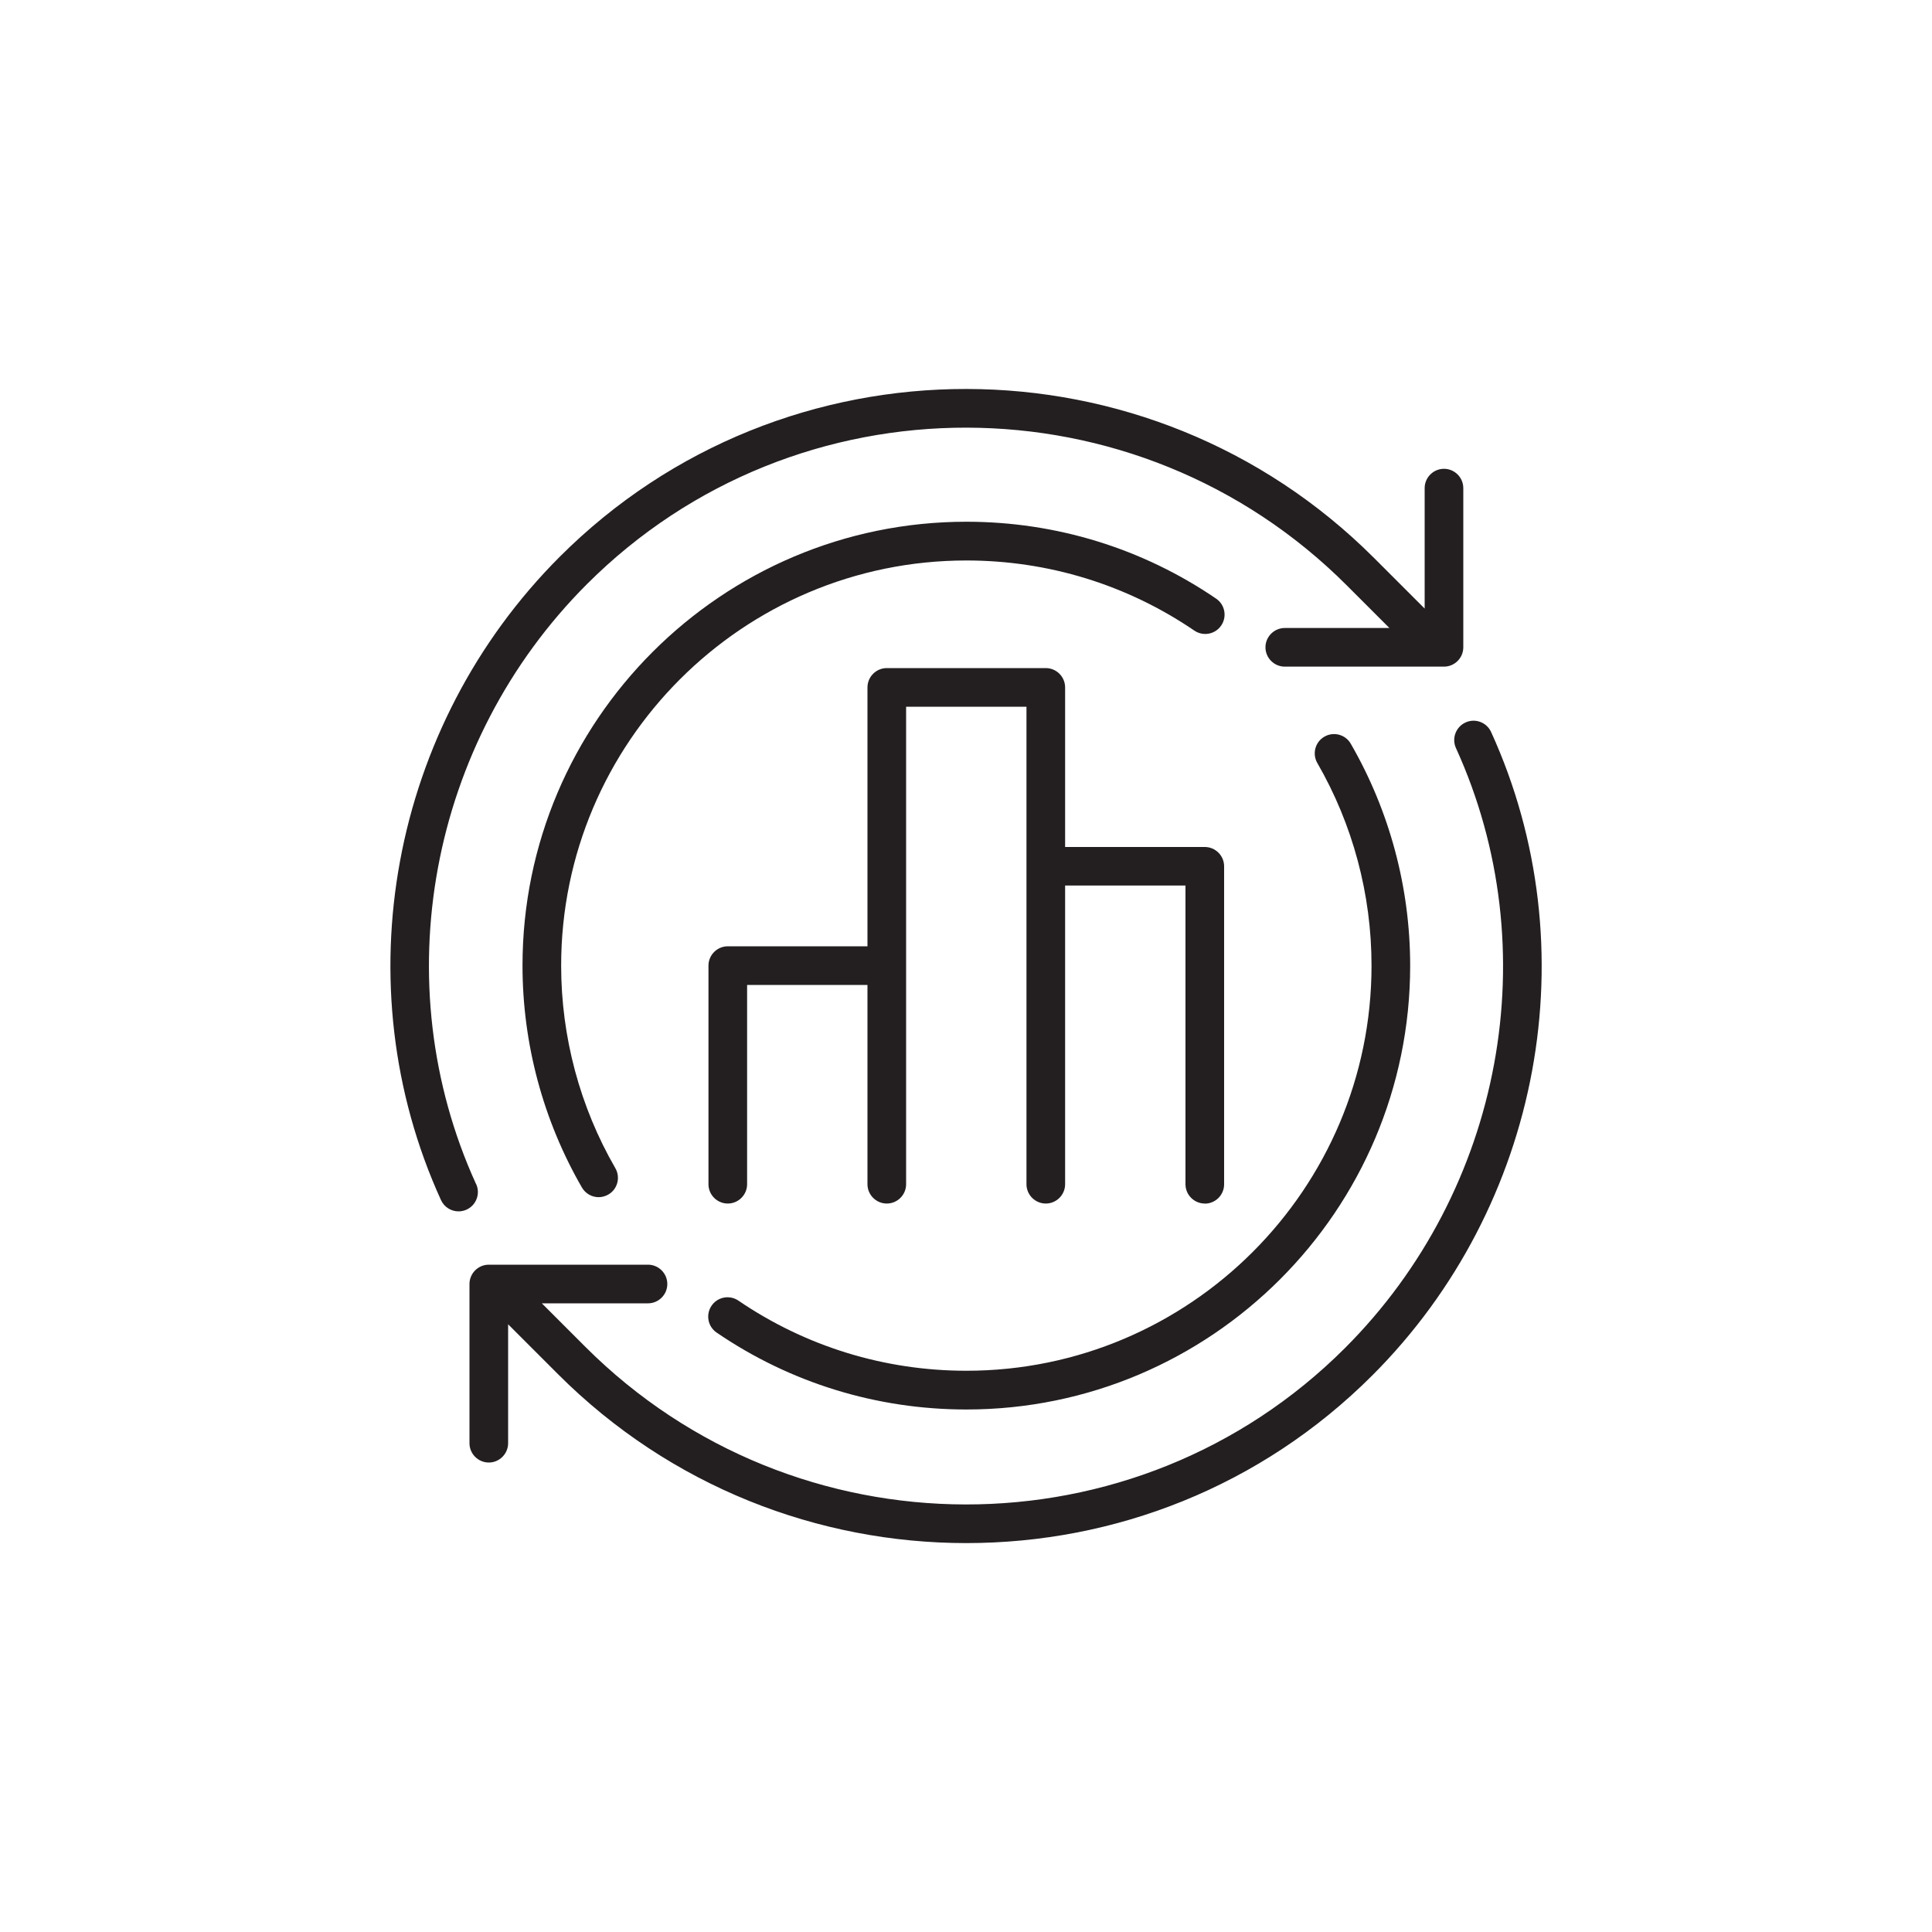
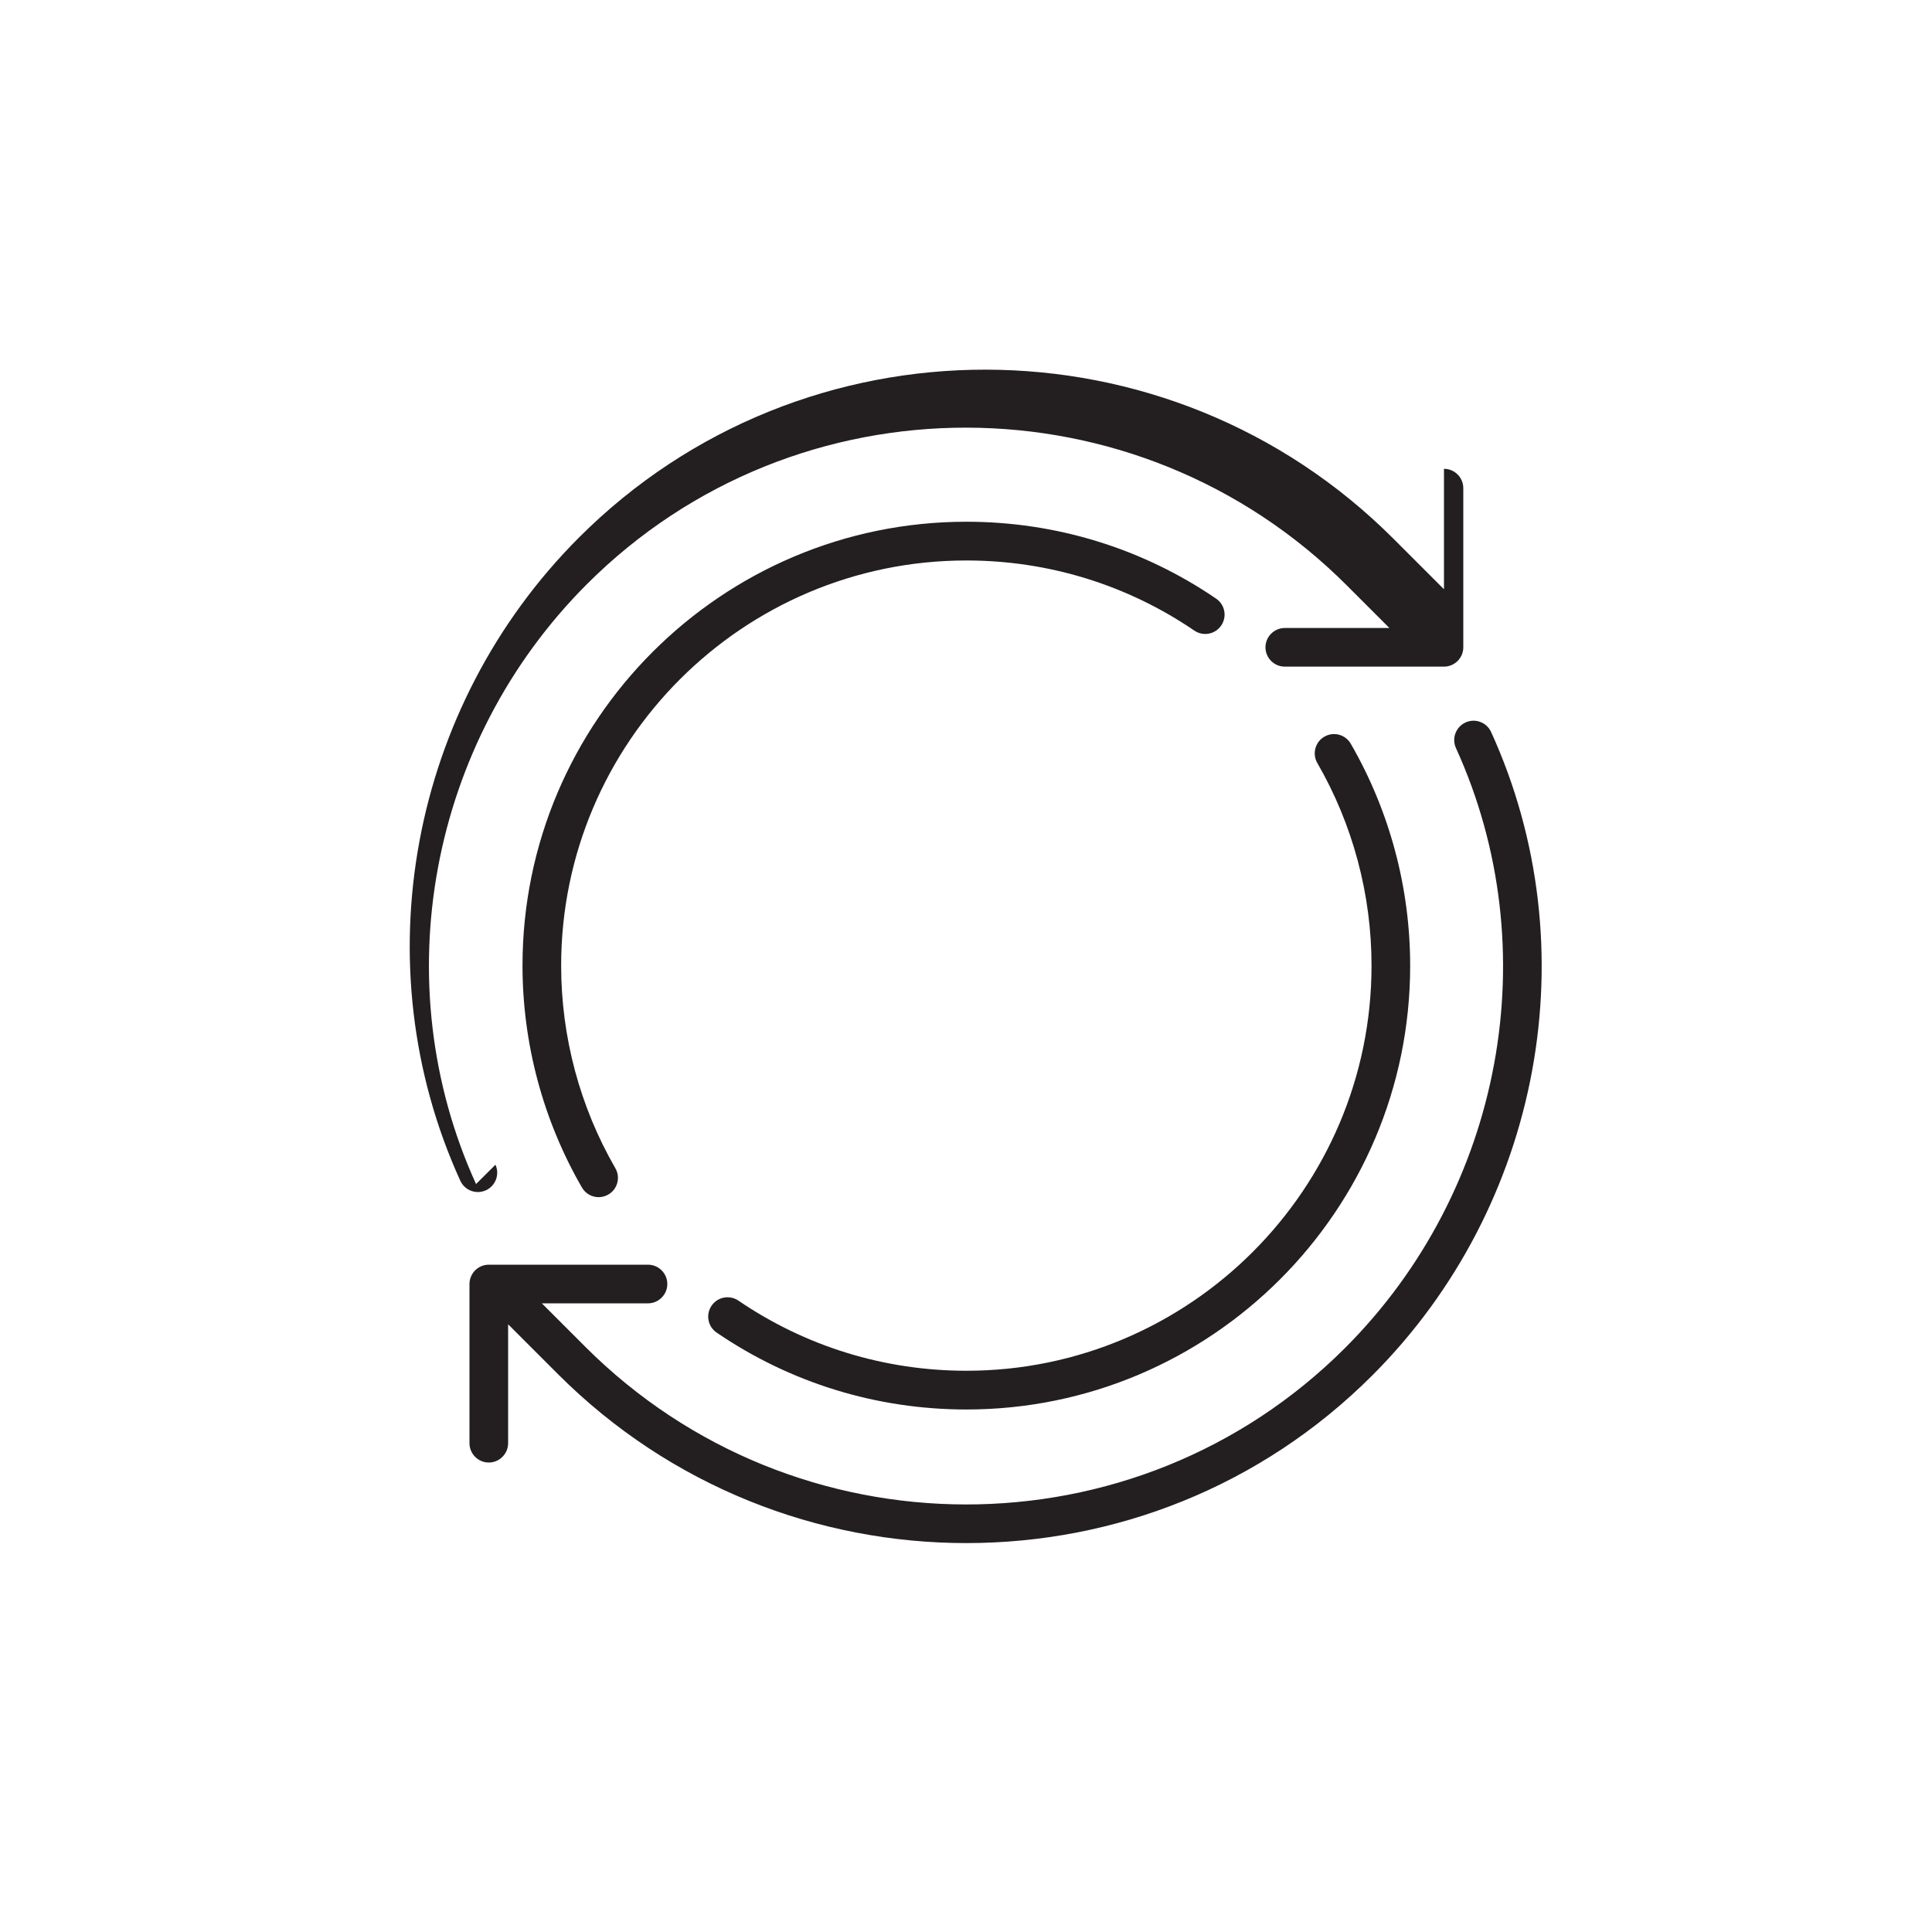
<svg xmlns="http://www.w3.org/2000/svg" id="Layer_1" data-name="Layer 1" viewBox="0 0 200 200">
  <defs>
    <style> .cls-1 { fill: #231f20; } </style>
  </defs>
-   <path class="cls-1" d="M49.28,122.57c-9.48-20.8-4.87-45.75,11.48-62.1,21.65-21.65,56.93-21.59,78.65.12l4.42,4.42h-10.83c-1.1,0-2,.9-2,2s.9,2,2,2h16.48c1.1,0,2-.9,2-2v-16.48c0-1.1-.9-2-2-2s-2,.9-2,2v12.47l-5.24-5.24c-23.28-23.28-61.1-23.33-84.3-.12-17.52,17.52-22.46,44.28-12.29,66.59.34.74,1.06,1.17,1.82,1.17.28,0,.56-.06.83-.18,1-.46,1.45-1.64.99-2.65Z" />
+   <path class="cls-1" d="M49.28,122.57c-9.48-20.8-4.87-45.75,11.48-62.1,21.65-21.65,56.93-21.59,78.65.12l4.42,4.42h-10.83c-1.1,0-2,.9-2,2s.9,2,2,2h16.48c1.1,0,2-.9,2-2v-16.48c0-1.1-.9-2-2-2v12.47l-5.24-5.24c-23.28-23.28-61.1-23.33-84.3-.12-17.52,17.52-22.46,44.28-12.29,66.59.34.74,1.06,1.17,1.82,1.17.28,0,.56-.06.83-.18,1-.46,1.45-1.64.99-2.65Z" />
  <path class="cls-1" d="M154.36,75.78c-.46-1.01-1.65-1.45-2.65-.99-1,.46-1.45,1.64-.99,2.65,9.48,20.8,4.87,45.75-11.48,62.1-21.65,21.65-56.93,21.59-78.65-.12l-4.5-4.5h10.99c1.1,0,2-.9,2-2s-.9-2-2-2h-16.48c-1.1,0-2,.9-2,2v16.48c0,1.1.9,2,2,2s2-.9,2-2v-12.31l5.16,5.16c11.66,11.66,26.97,17.49,42.27,17.49s30.46-5.79,42.04-17.37c17.52-17.52,22.46-44.28,12.29-66.59Z" />
  <path class="cls-1" d="M74.19,137.95c7.63,5.21,16.57,7.96,25.85,7.96,25.33,0,45.94-20.61,45.94-45.94,0-8.08-2.13-16.02-6.15-22.98-.55-.96-1.78-1.28-2.73-.73-.96.55-1.28,1.78-.73,2.73,3.67,6.35,5.61,13.6,5.61,20.97,0,23.13-18.82,41.94-41.94,41.94-8.47,0-16.63-2.51-23.6-7.26-.91-.62-2.16-.39-2.78.53-.62.91-.39,2.16.53,2.78Z" />
  <path class="cls-1" d="M100.04,58.02c8.47,0,16.63,2.51,23.6,7.26.91.62,2.16.39,2.78-.53.62-.91.39-2.16-.53-2.78-7.63-5.21-16.57-7.96-25.85-7.96-25.33,0-45.95,20.61-45.95,45.94,0,8.08,2.13,16.02,6.15,22.98.37.64,1.04,1,1.73,1,.34,0,.68-.09,1-.27.96-.55,1.28-1.78.73-2.73-3.67-6.35-5.61-13.6-5.61-20.97,0-23.13,18.82-41.94,41.95-41.94Z" />
-   <path class="cls-1" d="M124.72,124.6c1.1,0,2-.9,2-2v-32.92c0-1.1-.9-2-2-2h-14.46v-16.52c0-1.1-.9-2-2-2h-16.46c-1.1,0-2,.9-2,2v26.8h-14.46c-1.1,0-2,.9-2,2v22.63c0,1.1.9,2,2,2s2-.9,2-2v-20.63h12.46v20.63c0,1.1.9,2,2,2s2-.9,2-2v-49.43h12.46v49.43c0,1.1.9,2,2,2s2-.9,2-2v-30.92h12.46v30.92c0,1.1.9,2,2,2Z" />
</svg>